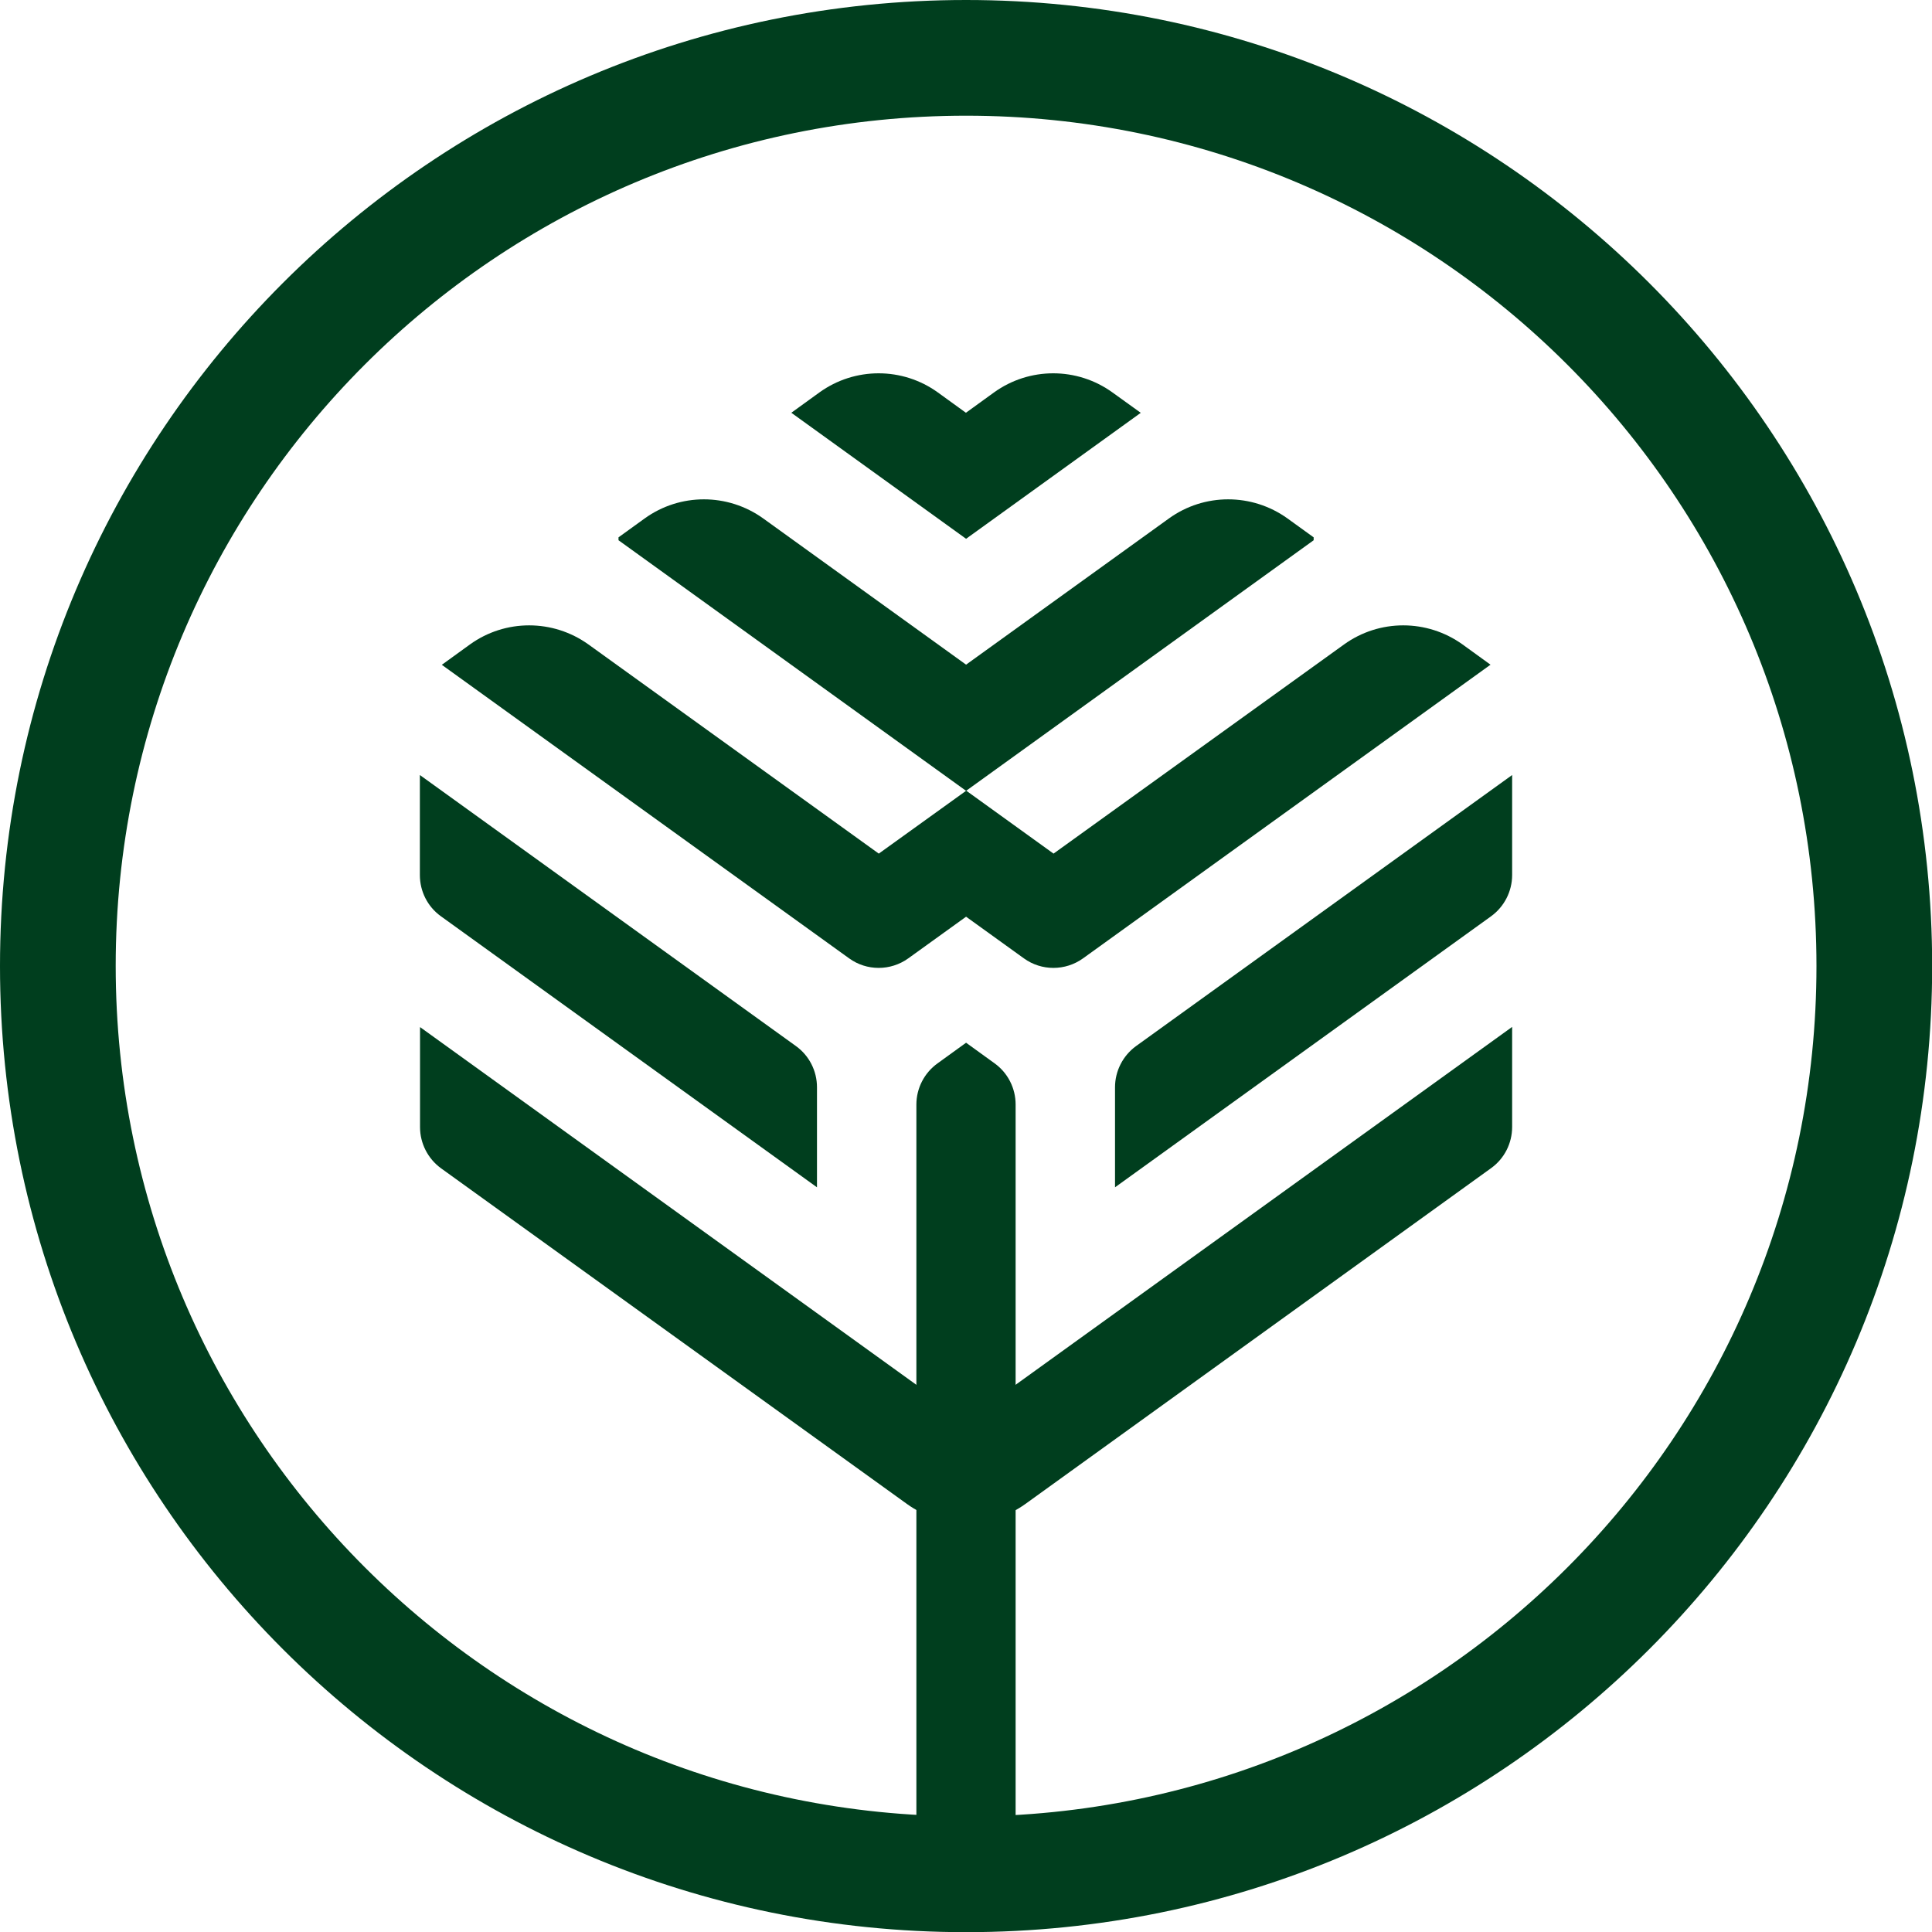
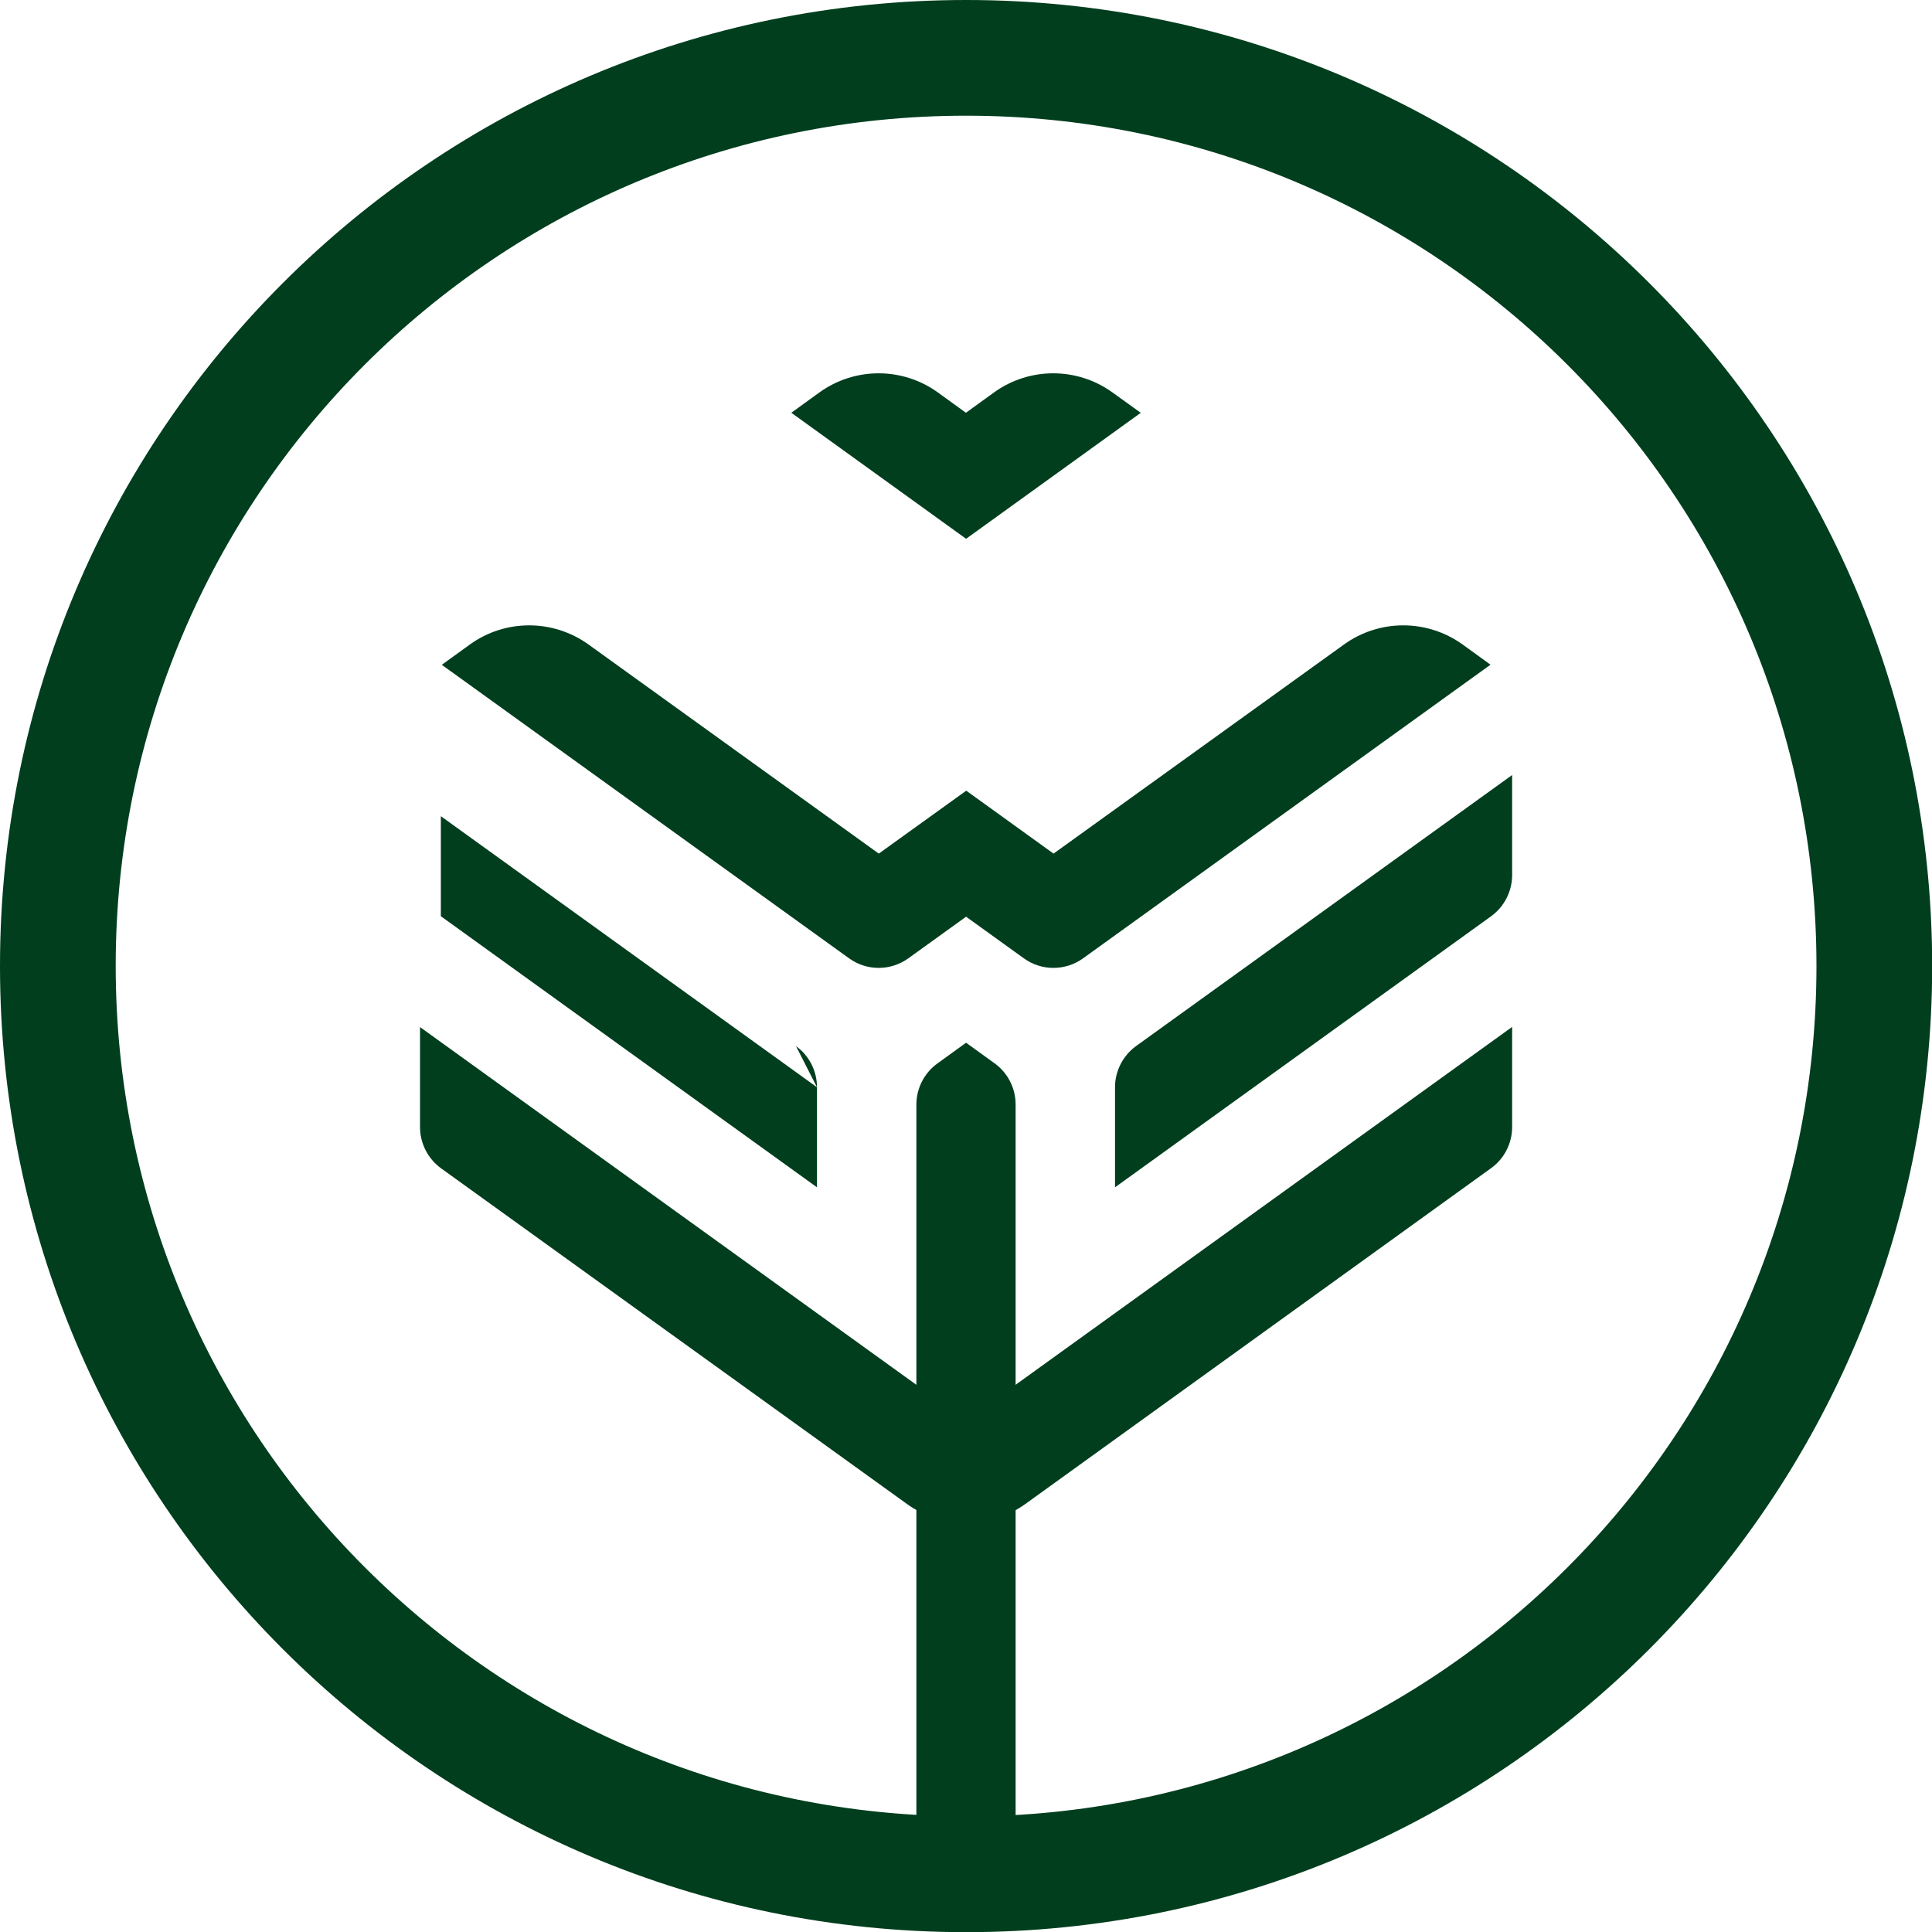
<svg xmlns="http://www.w3.org/2000/svg" id="Laag_1" data-name="Laag 1" viewBox="0 0 119.73 119.73">
  <defs>
    <style>
      .cls-1 {
        fill: #003e1e;
        stroke-width: 0px;
      }
    </style>
  </defs>
  <g>
    <path class="cls-1" d="M70.7,25.58l-10.83,7.81-10.83-7.81,1.74-1.26c2.19-1.58,5.15-1.58,7.34,0l1.74,1.26,1.74-1.26c2.19-1.58,5.15-1.58,7.34,0l1.75,1.26Z" />
-     <path class="cls-1" d="M81.41,33.3v.18l-21.54,15.53-21.54-15.53v-.18l1.62-1.17c2.19-1.58,5.15-1.58,7.35,0l12.57,9.06,12.57-9.06c2.19-1.58,5.15-1.58,7.35,0l1.62,1.17Z" />
-     <path class="cls-1" d="M49.33,64.83c.82.59,1.3,1.54,1.3,2.55v6.2h0l-23.31-16.8c-.82-.59-1.3-1.54-1.3-2.55v-6.2l23.31,16.8Z" />
+     <path class="cls-1" d="M49.33,64.83c.82.59,1.3,1.54,1.3,2.55v6.2h0l-23.31-16.8v-6.2l23.31,16.8Z" />
    <path class="cls-1" d="M92.36,41.2l-25.24,18.19c-1.1.79-2.58.79-3.67,0l-3.58-2.58-3.58,2.58c-1.1.79-2.58.79-3.67,0l-25.24-18.19,1.74-1.26c2.19-1.58,5.15-1.58,7.35,0l17.99,12.96,5.42-3.9,5.41,3.9,18-12.96c2.19-1.58,5.15-1.58,7.35,0l1.74,1.26Z" />
    <path class="cls-1" d="M93.71,48.03v6.2c0,1.01-.49,1.96-1.3,2.55l-23.31,16.8v-6.2c0-1.01.49-1.96,1.3-2.55l23.31-16.8Z" />
    <g>
      <path class="cls-1" d="M62.94,68.44v22.54c0,1.01-.49,1.96-1.3,2.55l-1.77,1.28-1.77-1.28c-.82-.59-1.31-1.54-1.31-2.55v-22.53c0-1.01.49-1.96,1.31-2.55l1.77-1.28,1.77,1.28c.82.59,1.3,1.54,1.3,2.55Z" />
      <path class="cls-1" d="M59.87,88.04l-33.84-24.39v6.2c0,1.01.49,1.96,1.3,2.55l28.87,20.8c2.19,1.58,5.15,1.58,7.35,0l28.86-20.81c.82-.59,1.3-1.54,1.3-2.55v-6.2l-33.84,24.39Z" />
      <path class="cls-1" d="M62.94,92.24v22.32c0,1.01-.49,1.96-1.3,2.55l-1.77,1.28-1.77-1.28c-.82-.59-1.31-1.54-1.31-2.55v-22.32c0-1.01.49-1.96,1.31-2.55l1.77-1.28,1.77,1.28c.82.59,1.3,1.54,1.3,2.55Z" />
    </g>
  </g>
  <path class="cls-1" d="M59.87,0C26.8,0,0,26.8,0,59.87s26.8,59.87,59.87,59.87,59.87-26.8,59.87-59.87S92.93,0,59.87,0ZM59.87,112.56c-29.1,0-52.7-23.59-52.7-52.7S30.76,7.17,59.87,7.17s52.7,23.59,52.7,52.7-23.59,52.7-52.7,52.7Z" />
</svg>